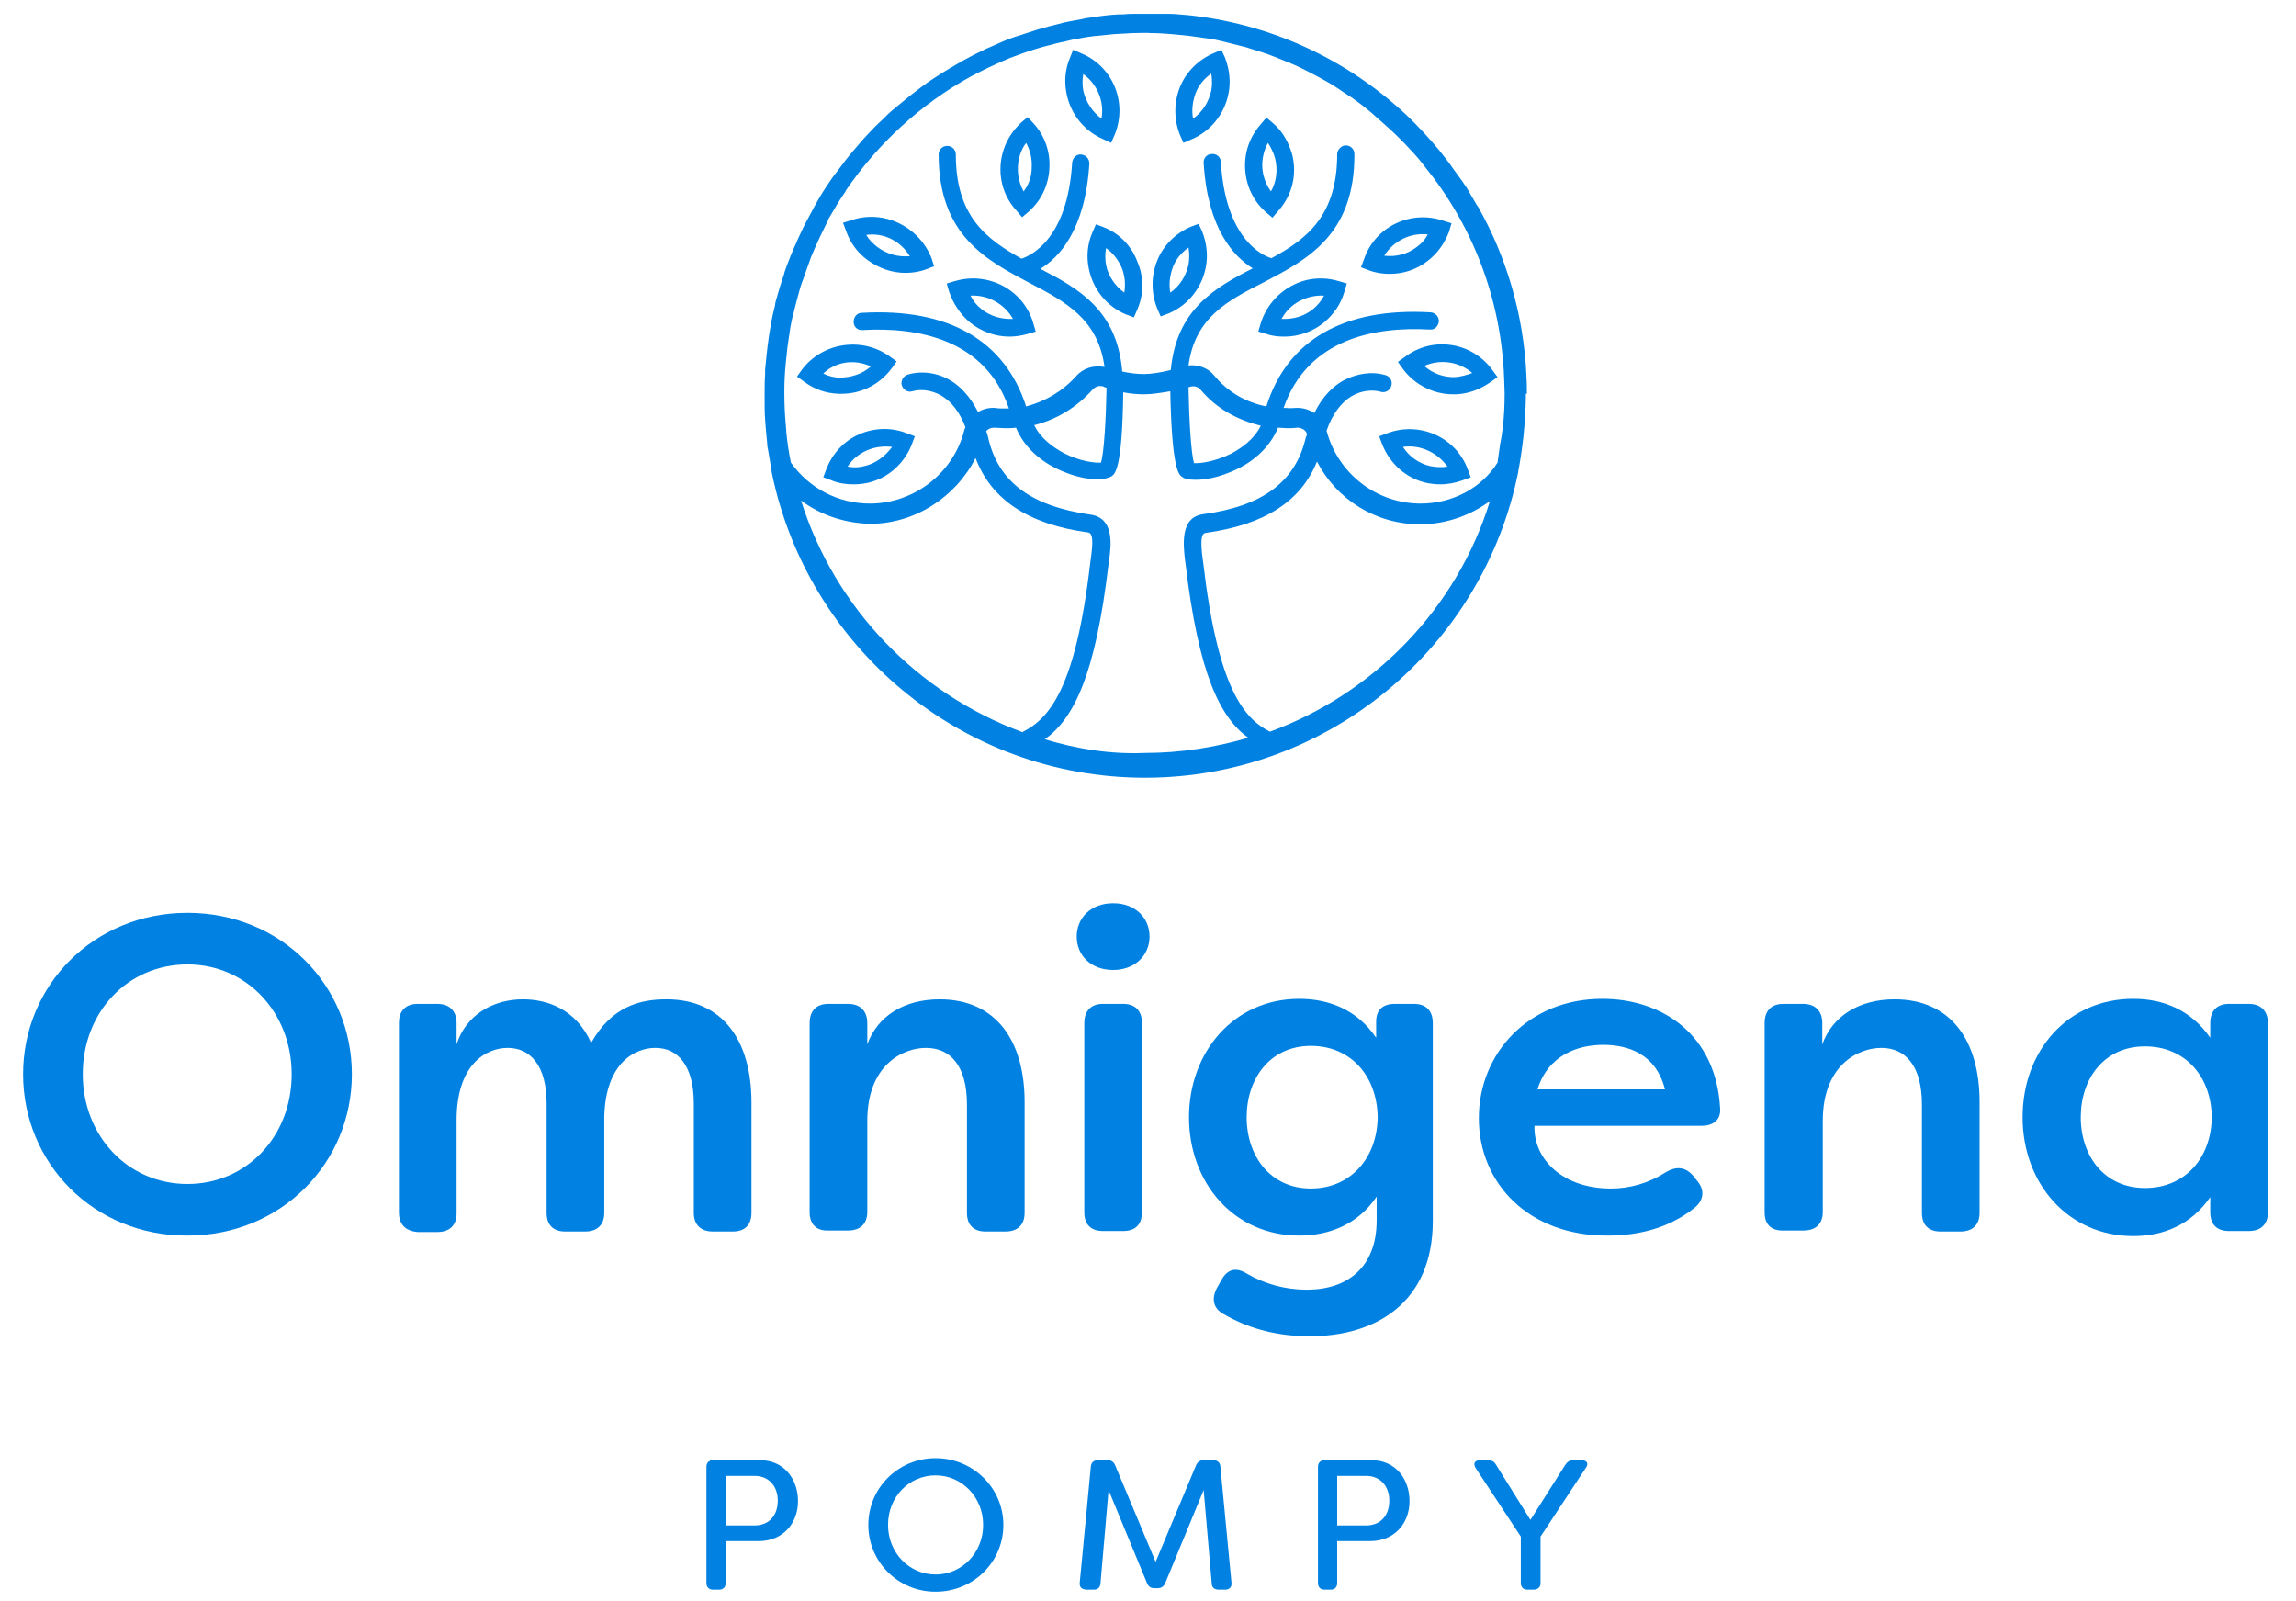
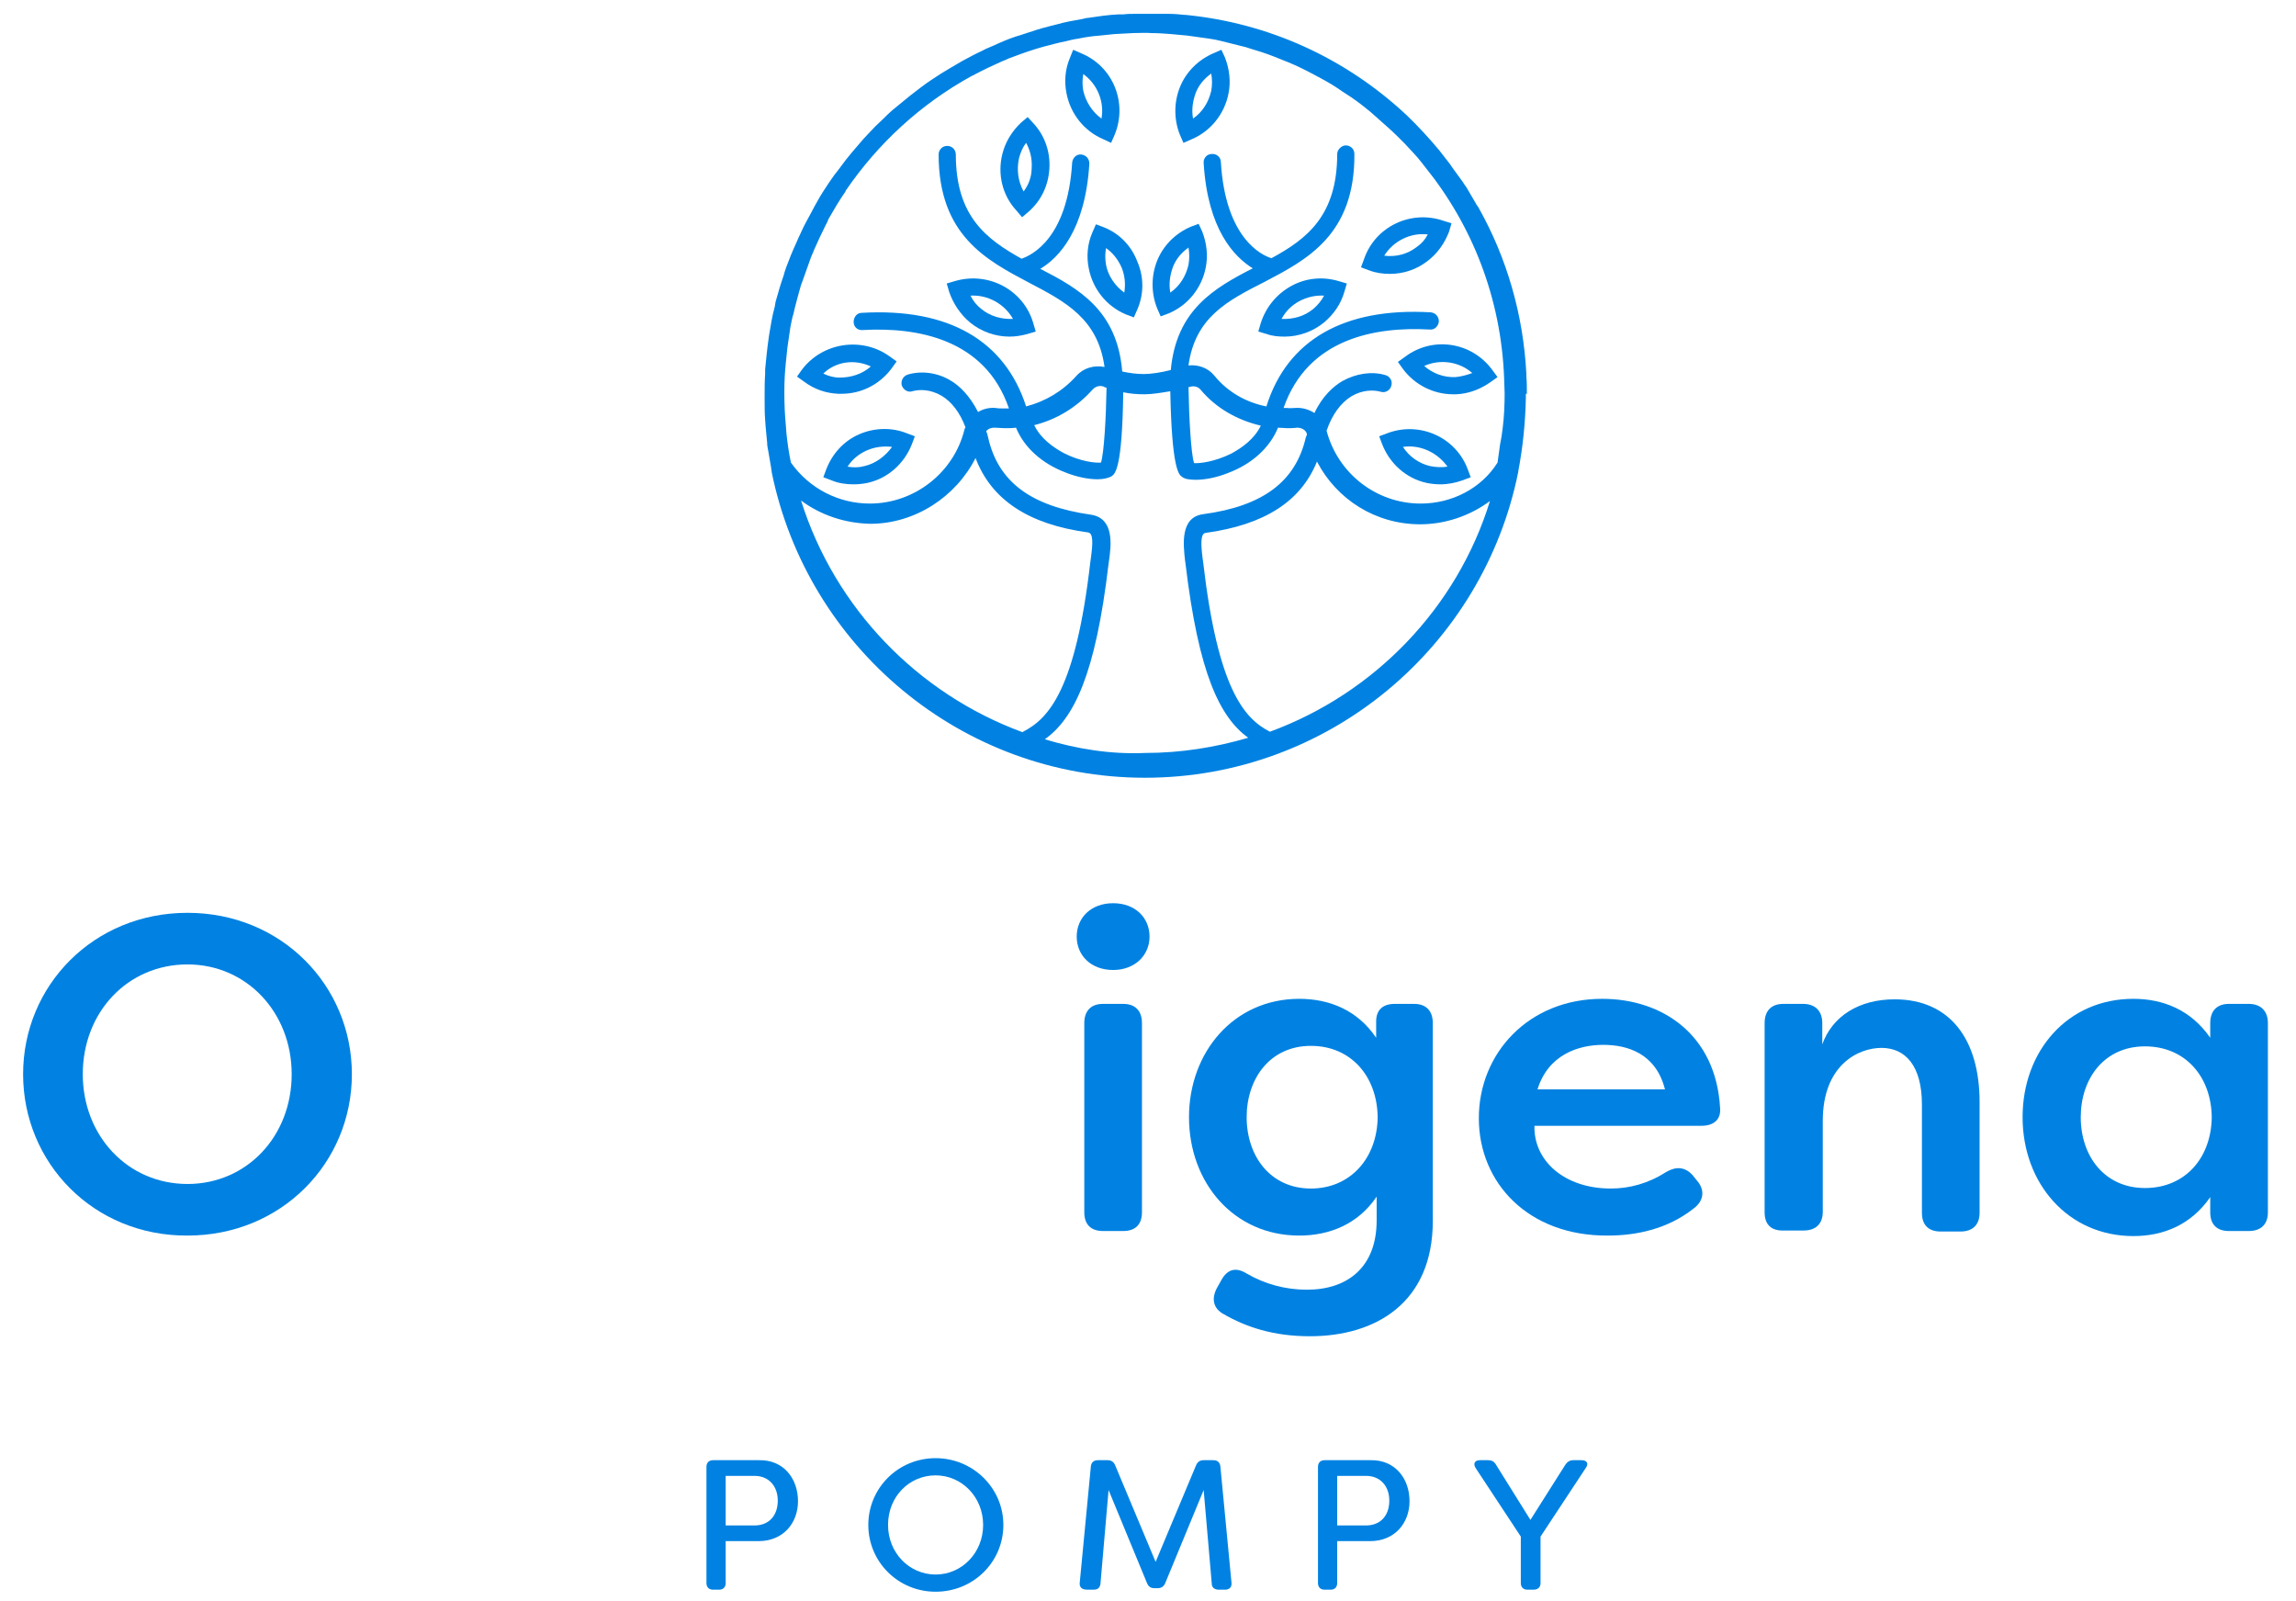
<svg xmlns="http://www.w3.org/2000/svg" width="994" height="693" viewBox="0 0 994 693" fill="none">
-   <path d="M172.702 524.765V442.866C172.702 437.61 175.549 434.545 180.805 434.545H189.345C194.6 434.545 197.666 437.61 197.666 442.866V452.063C201.608 439.581 213.214 432.574 226.353 432.574C236.864 432.574 249.346 436.735 255.915 451.406C264.893 435.64 276.937 432.574 288.543 432.574C312.85 432.574 325.332 450.311 325.332 477.246V524.984C325.332 530.239 322.485 533.086 317.229 533.086H308.689C303.434 533.086 300.368 530.239 300.368 524.984V477.684C300.368 461.041 293.361 453.596 283.725 453.596C274.966 453.596 262.265 459.946 261.608 483.158V524.984C261.608 530.239 258.543 533.086 253.287 533.086H244.747C239.491 533.086 236.645 530.239 236.645 524.984V477.684C236.645 461.041 229.418 453.596 219.783 453.596C210.367 453.596 197.666 460.822 197.666 484.91V525.203C197.666 530.458 194.6 533.305 189.345 533.305H180.805C175.549 532.867 172.702 530.02 172.702 524.765Z" fill="#0182E2" />
-   <path d="M350.515 524.765V442.866C350.515 437.61 353.361 434.545 358.617 434.545H367.157C372.413 434.545 375.478 437.61 375.478 442.866V452.063C379.858 439.8 391.464 432.574 406.793 432.574C430.88 432.574 443.581 450.092 443.581 477.027V524.984C443.581 530.239 440.516 533.086 435.26 533.086H426.72C421.464 533.086 418.618 530.239 418.618 524.984V478.122C418.618 461.26 411.391 453.596 400.88 453.596C390.807 453.596 375.478 461.041 375.478 485.129V524.546C375.478 529.801 372.413 532.648 367.157 532.648H358.617C353.58 532.867 350.515 530.02 350.515 524.765Z" fill="#0182E2" />
  <path d="M466.136 405.42C466.136 397.318 472.268 390.968 481.903 390.968C491.538 390.968 497.669 397.318 497.669 405.42C497.669 413.523 491.319 419.873 481.903 419.873C472.268 419.873 466.136 413.523 466.136 405.42ZM469.421 524.765V442.866C469.421 437.61 472.268 434.545 477.523 434.545H486.282C491.538 434.545 494.385 437.61 494.385 442.866V524.765C494.385 530.02 491.538 532.867 486.282 532.867H477.523C472.268 532.867 469.421 530.02 469.421 524.765Z" fill="#0182E2" />
  <path d="M529.641 568.78C525.261 566.371 524.385 562.21 526.794 557.612L528.765 554.108C531.392 549.29 535.115 548.415 539.714 551.261C547.597 555.86 556.575 558.269 565.772 558.269C583.51 558.269 595.992 548.415 595.992 528.268V517.976C587.889 530.02 575.408 534.838 562.488 534.838C534.02 534.838 514.75 511.845 514.75 483.596C514.75 455.567 534.02 432.355 562.488 432.355C575.408 432.355 587.67 437.172 595.773 449.216V442.209C595.773 437.172 598.62 434.545 603.875 434.545H612.196C617.452 434.545 620.299 437.61 620.299 442.866V528.487C620.299 563.962 595.554 578.415 567.086 578.415C551.32 578.415 539.495 574.473 529.641 568.78ZM596.43 483.596C596.211 465.859 584.824 452.72 567.524 452.72C549.787 452.72 539.714 466.954 539.714 483.596C539.714 500.458 550.006 514.473 567.524 514.473C584.605 514.473 596.211 501.334 596.43 483.596Z" fill="#0182E2" />
  <path d="M640.226 484.034C640.226 456.005 661.686 432.355 693.657 432.355C719.935 432.355 742.927 448.121 744.679 479.655C745.117 484.691 741.833 487.319 736.577 487.319H664.313C663.875 502.21 677.014 514.473 697.379 514.473C705.482 514.473 713.584 512.283 721.467 507.246C725.628 504.837 729.57 505.056 732.854 508.779L734.606 510.969C738.11 514.911 737.891 519.728 733.073 523.232C721.905 531.991 708.547 534.838 696.066 534.838C661.686 535.057 640.226 512.064 640.226 484.034ZM720.81 471.552C716.869 456.005 704.606 452.282 694.095 452.282C683.146 452.282 670.226 456.662 665.627 471.552H720.81Z" fill="#0182E2" />
  <path d="M763.95 524.765V442.866C763.95 437.61 766.796 434.545 772.052 434.545H780.592C785.848 434.545 788.914 437.61 788.914 442.866V452.063C793.293 439.8 804.899 432.574 820.228 432.574C844.316 432.574 857.016 450.092 857.016 477.027V524.984C857.016 530.239 853.951 533.086 848.695 533.086H840.155C834.899 533.086 832.053 530.239 832.053 524.984V478.122C832.053 461.26 824.826 453.596 814.534 453.596C804.461 453.596 789.132 461.041 789.132 485.129V524.546C789.132 529.801 786.067 532.648 780.811 532.648H772.271C766.796 532.867 763.95 530.02 763.95 524.765Z" fill="#0182E2" />
  <path d="M875.63 483.596C875.63 454.91 895.119 432.355 923.586 432.355C936.506 432.355 948.55 437.172 956.871 449.216V442.866C956.871 437.61 959.718 434.545 964.974 434.545H973.514C978.769 434.545 981.835 437.61 981.835 442.866V524.765C981.835 530.02 978.769 532.867 973.514 532.867H964.974C959.718 532.867 956.871 530.02 956.871 524.765V518.195C948.55 530.239 936.506 535.057 923.586 535.057C895.338 535.057 875.63 512.283 875.63 483.596ZM957.528 483.596C957.309 465.859 945.922 452.939 928.623 452.939C910.886 452.939 900.812 466.954 900.812 483.596C900.812 500.458 911.104 514.254 928.623 514.254C945.922 514.254 957.309 501.334 957.528 483.596Z" fill="#0182E2" />
  <path d="M126.279 464.983C126.279 438.267 106.789 417.464 81.169 417.464C55.329 417.464 35.84 438.048 35.84 464.983C35.84 491.699 55.329 512.502 81.169 512.502C106.789 512.502 126.279 491.918 126.279 464.983ZM10 464.983C10 426.661 40.438 395.128 81.169 395.128C121.899 395.128 152.337 426.661 152.337 464.983C152.337 503.305 121.899 534.838 81.169 534.838C40.438 535.057 10 503.305 10 464.983Z" fill="#0182E2" />
-   <path d="M368.471 95.344L364.967 96.439L366.281 99.943C368.033 104.979 371.318 109.578 375.697 112.643C380.515 116.147 386.208 118.118 391.902 118.118C394.968 118.118 398.033 117.68 400.88 116.585L404.384 115.271L403.289 111.768C397.814 97.972 382.486 90.526 368.471 95.344ZM379.858 106.95C377.887 105.417 376.135 103.665 375.04 101.694C382.486 100.6 389.931 104.322 393.873 110.892C388.836 111.33 384.019 110.016 379.858 106.95Z" fill="#0182E2" />
  <path d="M444.895 50.672L442.048 53.081C438.107 56.803 435.26 61.402 433.946 66.658C431.756 75.417 433.946 84.614 440.078 91.183L442.486 94.03L445.333 91.621C450.808 86.804 453.873 80.234 454.311 73.008C454.749 65.782 452.34 58.774 447.523 53.519L444.895 50.672ZM443.143 82.862C440.734 78.483 440.078 73.446 441.172 68.409C441.829 66.001 442.705 63.811 444.238 61.84C445.99 65.125 446.866 68.628 446.647 72.57C446.647 76.512 445.333 80.015 443.143 82.862Z" fill="#0182E2" />
-   <path d="M481.027 61.84L482.56 58.336C488.253 44.541 481.903 28.774 468.107 23.081L464.603 21.548L463.289 24.832C461.1 29.869 460.662 35.343 461.757 40.599C463.508 49.358 469.421 56.803 477.742 60.307L481.027 61.84ZM476.866 51.329C472.925 48.482 470.078 44.103 468.983 39.285C468.545 36.876 468.545 34.468 468.983 32.059C475.114 36.438 478.18 44.103 476.866 51.329Z" fill="#0182E2" />
+   <path d="M481.027 61.84L482.56 58.336C488.253 44.541 481.903 28.774 468.107 23.081L464.603 21.548L463.289 24.832C461.1 29.869 460.662 35.343 461.757 40.599C463.508 49.358 469.421 56.803 477.742 60.307ZM476.866 51.329C472.925 48.482 470.078 44.103 468.983 39.285C468.545 36.876 468.545 34.468 468.983 32.059C475.114 36.438 478.18 44.103 476.866 51.329Z" fill="#0182E2" />
  <path d="M419.931 139.578C424.749 143.52 430.881 145.71 437.012 145.71C439.64 145.71 442.267 145.272 444.676 144.615L448.399 143.52L447.304 139.797C443.143 125.563 428.034 117.461 413.581 121.622L409.858 122.717L410.953 126.439C412.705 131.476 415.771 136.074 419.931 139.578ZM438.545 138.045C433.727 138.264 428.691 136.95 424.749 133.666C422.778 132.133 421.245 130.162 420.15 127.972C427.596 127.534 434.822 131.476 438.545 138.045Z" fill="#0182E2" />
  <path d="M347.23 159.943L345.04 163.009L348.106 165.199C352.485 168.483 357.522 170.235 362.996 170.454H364.31C372.851 170.454 380.734 166.513 385.989 159.505L388.179 156.44L385.113 154.25C373.289 145.71 356.208 148.118 347.23 159.943ZM377.011 158.629C373.289 161.914 368.471 163.447 363.434 163.447C361.026 163.447 358.617 162.79 356.427 161.695C361.902 156.44 370.004 155.345 377.011 158.629Z" fill="#0182E2" />
  <path d="M371.975 187.973C365.405 190.819 360.369 196.294 357.741 203.082L356.427 206.586L359.931 207.9C362.996 209.214 366.281 209.652 369.566 209.652C371.537 209.652 373.726 209.433 375.697 208.995C384.457 207.024 391.464 200.674 394.749 192.352L396.062 188.849L392.559 187.535C385.989 184.907 378.544 185.126 371.975 187.973ZM374.164 201.769C371.756 202.425 369.347 202.425 366.938 201.987C368.909 198.922 371.756 196.513 375.259 194.98C378.763 193.447 382.486 193.009 386.208 193.447C383.143 197.608 378.982 200.674 374.164 201.769Z" fill="#0182E2" />
  <path d="M477.961 98.41L474.458 97.096L472.925 100.6C470.735 105.636 470.297 111.111 471.392 116.366C473.144 125.125 479.056 132.571 487.377 136.074L490.881 137.388L492.414 133.885C495.261 127.315 495.261 119.87 492.414 113.3C489.786 106.293 484.531 101.038 477.961 98.41ZM486.721 126.658C482.779 123.811 479.713 119.432 478.837 114.614C478.399 112.206 478.399 109.797 478.837 107.388C481.903 109.578 484.093 112.425 485.626 115.928C486.939 119.213 487.377 122.936 486.721 126.658Z" fill="#0182E2" />
  <path d="M661.029 170.454C661.029 167.827 661.029 165.418 660.81 163.009V161.914C659.496 136.074 652.27 111.549 640.226 90.088C640.007 89.65 639.569 88.994 639.35 88.775C638.255 87.023 637.379 85.271 636.284 83.519C635.627 82.424 634.97 81.11 634.094 80.015C633.437 78.921 632.78 78.045 632.123 77.169C631.029 75.636 629.715 73.884 628.62 72.351C628.401 71.913 627.963 71.475 627.744 71.037C626.211 69.066 624.678 67.096 623.145 65.125C618.766 59.869 613.948 54.614 608.912 49.796C582.415 25.051 549.13 9.942 513.217 6.438H512.779C510.589 6.219 508.4 6 506.21 6C505.553 6 504.677 6 504.02 6C502.268 6 500.516 6 498.764 6C497.888 6 497.013 6 496.137 6H495.261C493.947 6 492.414 6 490.881 6C489.567 6 488.034 6 486.501 6.219H485.407C484.969 6.219 484.531 6.219 484.312 6.219C479.713 6.438 475.333 7.095 470.954 7.752C470.297 7.752 469.64 7.971 468.764 8.19C465.041 8.847 461.1 9.504 457.377 10.599C456.282 10.818 454.968 11.255 453.873 11.475C450.37 12.35 447.085 13.445 443.8 14.54C442.486 14.978 441.173 15.416 439.64 15.854C436.355 16.949 433.289 18.263 430.005 19.796C428.472 20.453 426.72 21.11 425.187 21.986C422.34 23.299 419.493 24.832 416.647 26.365C414.895 27.46 413.143 28.336 411.391 29.431C408.763 30.964 406.355 32.497 403.727 34.248C401.975 35.343 400.223 36.657 398.471 37.971C396.938 39.066 395.406 40.38 393.654 41.694C391.245 43.665 388.836 45.636 386.427 47.606C385.114 48.701 383.8 50.015 382.486 51.329C380.077 53.519 377.887 55.709 375.697 58.117C374.384 59.431 373.289 60.745 371.975 62.278C370.004 64.468 368.252 66.658 366.281 69.066C364.967 70.818 363.653 72.57 362.34 74.322C361.026 75.855 359.931 77.607 358.836 79.139C357.084 81.767 355.332 84.395 353.799 87.242C352.923 88.775 352.048 90.308 351.172 92.059C349.639 94.906 347.887 97.972 346.573 101.038C345.916 102.351 345.259 103.884 344.602 105.417C343.069 108.702 341.755 111.987 340.442 115.49C340.004 116.804 339.566 117.899 339.347 118.994C338.033 122.717 336.938 126.439 335.843 130.381C335.624 131.038 335.624 131.914 335.405 132.79C334.31 136.731 333.653 140.892 332.996 144.834C332.996 145.272 332.777 145.929 332.777 146.366C332.12 150.965 331.682 155.345 331.244 159.943C331.244 160.381 331.244 160.819 331.244 161.038V161.914C331.025 164.98 331.025 168.265 331.025 171.549V171.768V173.082C331.025 175.929 331.025 178.776 331.244 181.622C331.244 182.717 331.463 183.593 331.463 184.688C331.682 187.097 331.901 189.287 332.12 191.695C332.12 192.79 332.339 193.885 332.558 194.98C332.996 197.608 333.434 200.017 333.872 202.644C333.872 203.301 334.091 203.739 334.091 204.396C349.42 279.726 415.99 336.66 495.699 336.66C575.408 336.66 642.197 279.726 657.306 204.177V203.958C659.277 193.666 660.372 182.936 660.591 172.206V170.454H661.029ZM615.043 217.973C595.773 217.973 579.13 204.834 574.313 186.44C576.721 179.433 580.444 174.396 585.043 171.549C589.86 168.702 594.678 168.702 597.744 169.578C599.714 170.235 601.904 168.921 602.342 166.951C602.999 164.98 601.685 162.79 599.714 162.352C593.802 160.6 587.013 161.695 581.101 164.98C577.378 167.17 572.561 171.33 569.057 178.776C566.648 177.243 563.802 176.367 560.736 176.586C559.641 176.586 558.327 176.805 557.013 176.586C556.575 176.586 556.137 176.586 555.699 176.586C566.21 146.366 595.554 141.33 618.985 142.644C621.174 142.863 622.707 141.111 622.926 139.14C622.926 136.95 621.393 135.417 619.423 135.198C581.758 133.009 557.232 147.242 548.254 175.929C539.495 174.177 531.611 169.797 525.699 162.571C522.852 159.067 518.473 157.753 514.531 158.191C517.378 137.388 531.392 130.162 547.378 122.06C565.772 112.424 586.576 101.694 586.357 66.658C586.357 64.468 584.605 62.935 582.634 62.935C580.882 62.935 578.911 64.687 578.911 66.658C578.911 93.373 565.772 103.446 550.444 111.768C546.064 110.454 530.517 103.008 528.546 70.161C528.546 67.972 526.575 66.439 524.604 66.658C522.414 66.658 520.881 68.628 521.1 70.599C522.852 99.286 534.239 111.111 542.342 116.147C525.699 124.687 509.275 134.104 506.867 160.162C502.706 161.257 498.107 161.914 495.261 161.914C491.976 161.914 488.91 161.476 485.845 160.819C483.655 134.323 467.012 124.906 450.37 116.366C458.472 111.549 469.859 99.505 471.611 70.818C471.611 68.628 470.078 67.096 468.107 66.877C465.917 66.658 464.384 68.409 464.165 70.38C462.195 103.227 446.647 110.454 442.267 111.987C426.939 103.446 413.8 93.592 413.8 66.877C413.8 64.687 412.048 63.154 410.077 63.154C407.888 63.154 406.355 64.906 406.355 66.877C406.355 101.913 427.158 112.643 445.333 122.279C461.319 130.6 475.333 138.045 478.18 158.848C473.582 157.972 468.983 159.286 465.917 162.79C460.005 169.359 452.56 173.739 444.238 175.929C435.041 147.461 410.734 133.228 373.07 135.417C370.88 135.417 369.566 137.388 369.566 139.359C369.566 141.549 371.318 143.082 373.508 142.863C396.938 141.549 426.501 146.585 436.793 176.805C436.136 176.805 435.26 176.805 434.603 176.805C433.289 176.805 432.194 176.805 430.88 176.586C428.253 176.367 425.625 177.024 423.435 178.338C419.712 171.111 415.333 166.951 411.61 164.761C405.917 161.257 398.909 160.381 392.997 162.133C391.026 162.79 389.931 164.761 390.369 166.732C391.026 168.702 392.997 170.016 394.968 169.359C398.033 168.483 402.851 168.483 407.669 171.33C412.048 173.958 415.552 178.557 417.961 184.907C417.961 185.345 417.523 185.564 417.523 186.002C412.924 204.615 395.844 217.973 376.573 217.973C362.997 217.973 350.296 211.404 342.412 200.236C341.536 196.075 340.879 191.695 340.442 187.316C340.442 186.221 340.223 185.126 340.223 184.25C339.785 179.651 339.566 174.834 339.566 170.016V169.578C339.566 165.199 339.785 161.038 340.223 156.878C340.442 154.688 340.661 152.498 340.88 150.527C341.317 147.461 341.755 144.396 342.193 141.549C342.631 139.578 342.85 137.826 343.507 135.855C344.164 132.79 345.04 129.724 345.916 126.439C346.354 124.906 346.792 123.155 347.449 121.622C348.544 118.337 349.858 115.052 350.953 111.768C351.391 110.454 352.047 109.359 352.485 108.045C354.018 104.541 355.77 100.819 357.522 97.315C357.96 96.439 358.398 95.782 358.617 94.906C361.026 90.745 363.434 86.585 366.062 82.862C366.062 82.862 366.062 82.862 366.062 82.643C380.077 62.059 398.69 44.978 420.588 32.935C421.245 32.716 421.902 32.278 422.34 32.059C426.063 30.088 429.786 28.336 433.727 26.584C434.822 26.146 435.917 25.708 436.793 25.27C440.297 23.956 443.8 22.642 447.304 21.548C448.618 21.11 450.151 20.672 451.684 20.234C454.968 19.358 458.253 18.482 461.538 17.825C463.29 17.387 465.041 16.949 466.793 16.73C469.859 16.073 472.925 15.635 475.99 15.416C478.18 15.197 480.151 14.978 482.341 14.759C484.969 14.54 487.815 14.54 490.443 14.321C493.071 14.321 495.918 14.102 498.545 14.321C501.392 14.321 504.239 14.54 507.086 14.759C509.494 14.978 511.903 15.197 514.093 15.416C517.378 15.854 520.443 16.292 523.509 16.73C525.261 16.949 527.232 17.387 528.984 17.825C532.487 18.701 535.991 19.577 539.495 20.453C540.809 20.891 542.123 21.329 543.655 21.767C547.378 22.861 550.882 24.175 554.604 25.708C555.699 26.146 556.794 26.584 557.889 27.022C561.612 28.555 565.115 30.307 568.4 32.059C569.495 32.716 570.59 33.154 571.685 33.81C574.97 35.562 578.254 37.533 581.32 39.723C582.634 40.599 583.729 41.256 585.043 42.132C587.889 44.103 590.736 46.292 593.364 48.482C594.678 49.577 595.992 50.891 597.306 51.986C599.714 54.176 602.342 56.365 604.751 58.774C605.846 59.869 607.16 61.183 608.255 62.278C610.663 64.906 613.291 67.534 615.481 70.38C615.919 71.037 616.576 71.694 617.014 72.351C637.379 97.534 649.861 129.067 651.175 163.666C651.175 165.856 651.394 168.046 651.394 170.235C651.394 175.272 651.175 180.527 650.518 185.564C650.299 187.754 649.861 190.163 649.423 192.352C648.985 194.98 648.766 197.608 648.328 200.236C641.321 211.404 628.62 217.973 615.043 217.973ZM545.845 184.25C542.998 190.163 537.524 193.885 533.144 196.294C525.699 200.017 518.911 200.674 516.94 200.455C515.626 196.513 514.75 180.746 514.531 167.608C514.75 167.608 515.188 167.389 515.407 167.389C516.94 166.951 518.692 167.389 519.787 168.702C526.356 176.586 535.553 181.841 545.845 184.25ZM479.056 167.827C478.837 180.965 477.961 196.075 476.647 200.236C474.239 200.455 467.669 199.798 460.443 196.075C456.063 193.666 450.589 189.944 447.742 184.031C457.377 181.622 466.136 176.367 473.144 168.483C474.458 167.17 476.209 166.732 477.961 167.389C477.961 167.608 478.399 167.608 479.056 167.827ZM346.792 216.659C355.332 223.01 365.843 226.513 376.792 226.732C396.063 226.732 413.8 215.126 422.34 198.265C429.129 216.221 445.114 226.951 470.954 230.455C473.363 230.674 473.144 235.054 472.268 241.623L472.049 243.156C465.698 298.339 454.092 311.04 442.924 316.733C442.924 316.733 442.924 316.733 442.705 316.952C397.376 300.31 361.464 263.302 346.792 216.659ZM452.341 320.018C464.822 311.04 474.239 292.426 479.932 244.032L480.151 242.499C481.027 236.148 482.56 224.323 472.268 222.791C446.209 219.068 432.194 208.557 427.815 189.506C427.596 188.411 427.377 187.535 426.939 186.659C427.815 185.564 429.129 185.126 430.442 185.126C431.975 185.126 433.508 185.345 435.041 185.345C436.793 185.345 438.326 185.345 439.859 185.126C443.362 193.666 451.027 200.674 461.538 204.615C465.917 206.367 470.954 207.462 475.114 207.462C477.523 207.462 479.713 207.024 481.246 206.148C482.779 205.053 485.845 202.863 486.283 169.797C489.348 170.454 492.414 170.673 495.48 170.673C498.764 170.673 502.706 170.016 506.648 169.359C507.305 203.082 510.37 205.491 511.684 206.367C512.998 207.462 515.188 207.681 517.816 207.681C521.976 207.681 527.013 206.586 531.392 204.834C542.123 200.893 549.787 193.666 553.291 185.126C554.604 185.126 555.918 185.345 557.232 185.345C558.546 185.345 560.079 185.345 561.612 185.126C563.583 185.126 565.334 186.221 565.772 187.754V187.973C565.772 188.411 565.553 188.849 565.334 189.287C560.955 208.338 546.94 219.068 520.881 222.572C510.808 223.886 512.341 235.929 512.998 242.28L513.217 243.813C518.911 291.769 528.108 310.383 540.371 319.361C526.137 323.522 511.246 325.93 495.699 325.93C480.808 326.587 466.136 324.179 452.341 320.018ZM549.787 316.733C538.619 311.04 527.232 298.12 520.881 243.375L520.662 241.842C519.787 235.054 519.787 230.893 521.976 230.674C547.378 227.17 563.145 217.097 570.152 199.798C578.692 216.221 595.554 226.951 614.824 226.951C625.773 226.951 636.503 223.229 645.043 216.878C630.81 263.083 595.116 300.091 549.787 316.733Z" fill="#0182E2" />
  <path d="M628.401 96.658L624.897 95.563C610.882 90.745 595.335 97.972 590.517 112.206L589.203 115.709L592.707 117.023C595.554 118.118 598.619 118.556 601.685 118.556C607.379 118.556 613.072 116.804 617.89 113.081C622.269 109.797 625.335 105.417 627.306 100.381L628.401 96.658ZM613.291 106.95C609.349 110.016 604.313 111.33 599.276 110.673C603.218 104.322 610.663 100.6 618.109 101.475C617.014 103.665 615.481 105.417 613.291 106.95Z" fill="#0182E2" />
-   <path d="M551.101 53.3L548.254 50.891L545.845 53.738C541.028 59.212 538.619 66.001 539.057 73.227C539.495 80.453 542.561 87.023 548.035 91.84L550.882 94.249L553.291 91.402C559.422 84.614 561.612 75.636 559.422 66.877C557.889 61.621 555.261 56.803 551.101 53.3ZM550.225 82.862C548.035 79.796 546.721 76.293 546.502 72.57C546.283 68.847 547.159 65.125 548.911 61.84C550.225 63.811 551.32 66.001 551.977 68.409C553.291 73.446 552.634 78.701 550.225 82.862Z" fill="#0182E2" />
  <path d="M528.765 21.548L525.261 23.081C518.692 25.927 513.436 31.183 510.808 37.752C508.18 44.322 508.18 51.767 510.808 58.336L512.341 61.84L515.845 60.307C524.166 56.803 530.079 49.358 531.83 40.599C532.925 35.343 532.268 29.869 530.298 24.832L528.765 21.548ZM524.385 39.285C523.29 44.103 520.662 48.482 516.502 51.329C515.845 47.606 516.283 44.103 517.597 40.38C518.911 36.876 521.319 34.029 524.385 31.84C524.823 34.468 524.823 36.876 524.385 39.285Z" fill="#0182E2" />
  <path d="M558.984 123.811C552.634 127.315 548.035 133.009 545.845 139.797L544.75 143.52L548.473 144.615C550.882 145.491 553.509 145.71 556.137 145.71C562.269 145.71 568.4 143.52 573.218 139.578C577.378 136.074 580.444 131.695 581.977 126.439L583.072 122.717L579.349 121.622C572.561 119.651 565.334 120.308 558.984 123.811ZM568.619 133.666C564.677 136.95 559.86 138.264 554.823 138.045C556.575 134.761 559.203 132.133 562.488 130.381C565.772 128.629 569.495 127.753 573.218 127.972C572.123 130.162 570.371 132.133 568.619 133.666Z" fill="#0182E2" />
  <path d="M645.919 159.943C636.941 147.899 620.079 145.491 608.255 154.469L605.189 156.659L607.379 159.724C612.415 166.513 620.517 170.673 629.058 170.673H630.371C635.846 170.454 640.883 168.484 645.262 165.418L648.328 163.228L645.919 159.943ZM630.153 163.228C625.116 163.447 620.298 161.695 616.576 158.41C623.364 155.345 631.685 156.44 637.379 161.476C634.97 162.352 632.561 163.009 630.153 163.228Z" fill="#0182E2" />
  <path d="M600.59 187.535L597.086 188.849L598.4 192.352C601.685 200.674 608.692 207.024 617.452 208.995C619.422 209.433 621.612 209.652 623.583 209.652C626.868 209.652 630.152 208.995 633.218 207.9L636.722 206.586L635.408 203.082C630.152 189.068 614.386 182.279 600.59 187.535ZM619.203 201.769C614.386 200.674 610.006 197.608 607.378 193.447C614.824 192.352 622.269 195.856 626.649 201.987C624.021 202.425 621.612 202.206 619.203 201.769Z" fill="#0182E2" />
  <path d="M518.911 96.877L515.407 98.191C508.838 101.038 503.582 106.293 500.954 112.862C498.326 119.432 498.326 126.877 500.954 133.447L502.487 136.95L505.991 135.636C514.312 132.133 520.225 124.687 521.976 115.928C523.071 110.673 522.414 105.198 520.443 100.162L518.911 96.877ZM514.531 114.614C513.436 119.432 510.808 123.811 506.648 126.658C505.991 122.936 506.429 119.432 507.743 115.709C509.057 112.206 511.465 109.359 514.531 107.169C514.969 109.578 514.969 111.987 514.531 114.614Z" fill="#0182E2" />
  <path d="M345.478 649.803C345.478 659.219 339.128 667.102 328.397 667.102H314.164V685.277C314.164 687.029 313.069 688.124 311.317 688.124H308.689C306.937 688.124 305.843 687.029 305.843 685.277V634.912C305.843 633.16 306.937 632.065 308.689 632.065H328.616C339.347 631.846 345.478 640.167 345.478 649.803ZM336.719 649.584C336.719 643.233 332.777 638.853 326.646 638.853H314.164V660.314H326.646C332.996 660.314 336.719 655.934 336.719 649.584Z" fill="#0182E2" />
  <path d="M375.916 660.095C375.916 644.109 388.836 631.189 405.041 631.189C421.245 631.189 434.384 644.109 434.384 660.095C434.384 676.08 421.464 689 405.041 689C388.836 689 375.916 676.08 375.916 660.095ZM425.625 660.095C425.625 648.051 416.428 638.634 405.041 638.634C393.654 638.634 384.456 647.832 384.456 660.095C384.456 672.138 393.654 681.555 405.041 681.555C416.428 681.555 425.625 672.138 425.625 660.095Z" fill="#0182E2" />
  <path d="M467.45 685.058L472.268 634.693C472.487 632.941 473.582 632.065 475.334 632.065H479.494C481.027 632.065 482.122 632.722 482.779 634.255L500.297 676.08L517.816 634.255C518.473 632.722 519.568 632.065 521.1 632.065H525.261C527.013 632.065 528.108 632.941 528.327 634.693L533.144 685.058C533.363 687.029 532.268 688.124 530.298 688.124H527.67C525.918 688.124 524.604 687.248 524.604 685.496L521.1 644.985L504.458 685.277C503.801 686.81 502.706 687.467 501.173 687.467H499.859C498.107 687.467 497.232 686.81 496.575 685.277L479.932 644.985L476.428 685.496C476.209 687.248 475.334 688.124 473.363 688.124H470.735C468.326 688.124 467.231 687.029 467.45 685.058Z" fill="#0182E2" />
  <path d="M610.225 649.803C610.225 659.219 603.875 667.102 593.145 667.102H578.911V685.277C578.911 687.029 577.816 688.124 576.064 688.124H573.437C571.685 688.124 570.59 687.029 570.59 685.277V634.912C570.59 633.16 571.685 632.065 573.437 632.065H593.364C604.094 631.846 610.225 640.167 610.225 649.803ZM601.466 649.584C601.466 643.233 597.524 638.853 591.393 638.853H578.911V660.314H591.393C597.743 660.314 601.466 655.934 601.466 649.584Z" fill="#0182E2" />
  <path d="M658.401 685.277V665.131L638.912 635.569C637.598 633.598 638.474 632.065 640.664 632.065H644.167C645.7 632.065 646.795 632.503 647.671 634.036L662.562 657.905L677.671 634.036C678.547 632.722 679.642 632.065 681.175 632.065H684.679C687.087 632.065 687.963 633.598 686.43 635.569L666.941 665.131V685.277C666.941 687.029 665.846 688.124 663.876 688.124H661.248C659.496 688.124 658.401 687.029 658.401 685.277Z" fill="#0182E2" />
</svg>